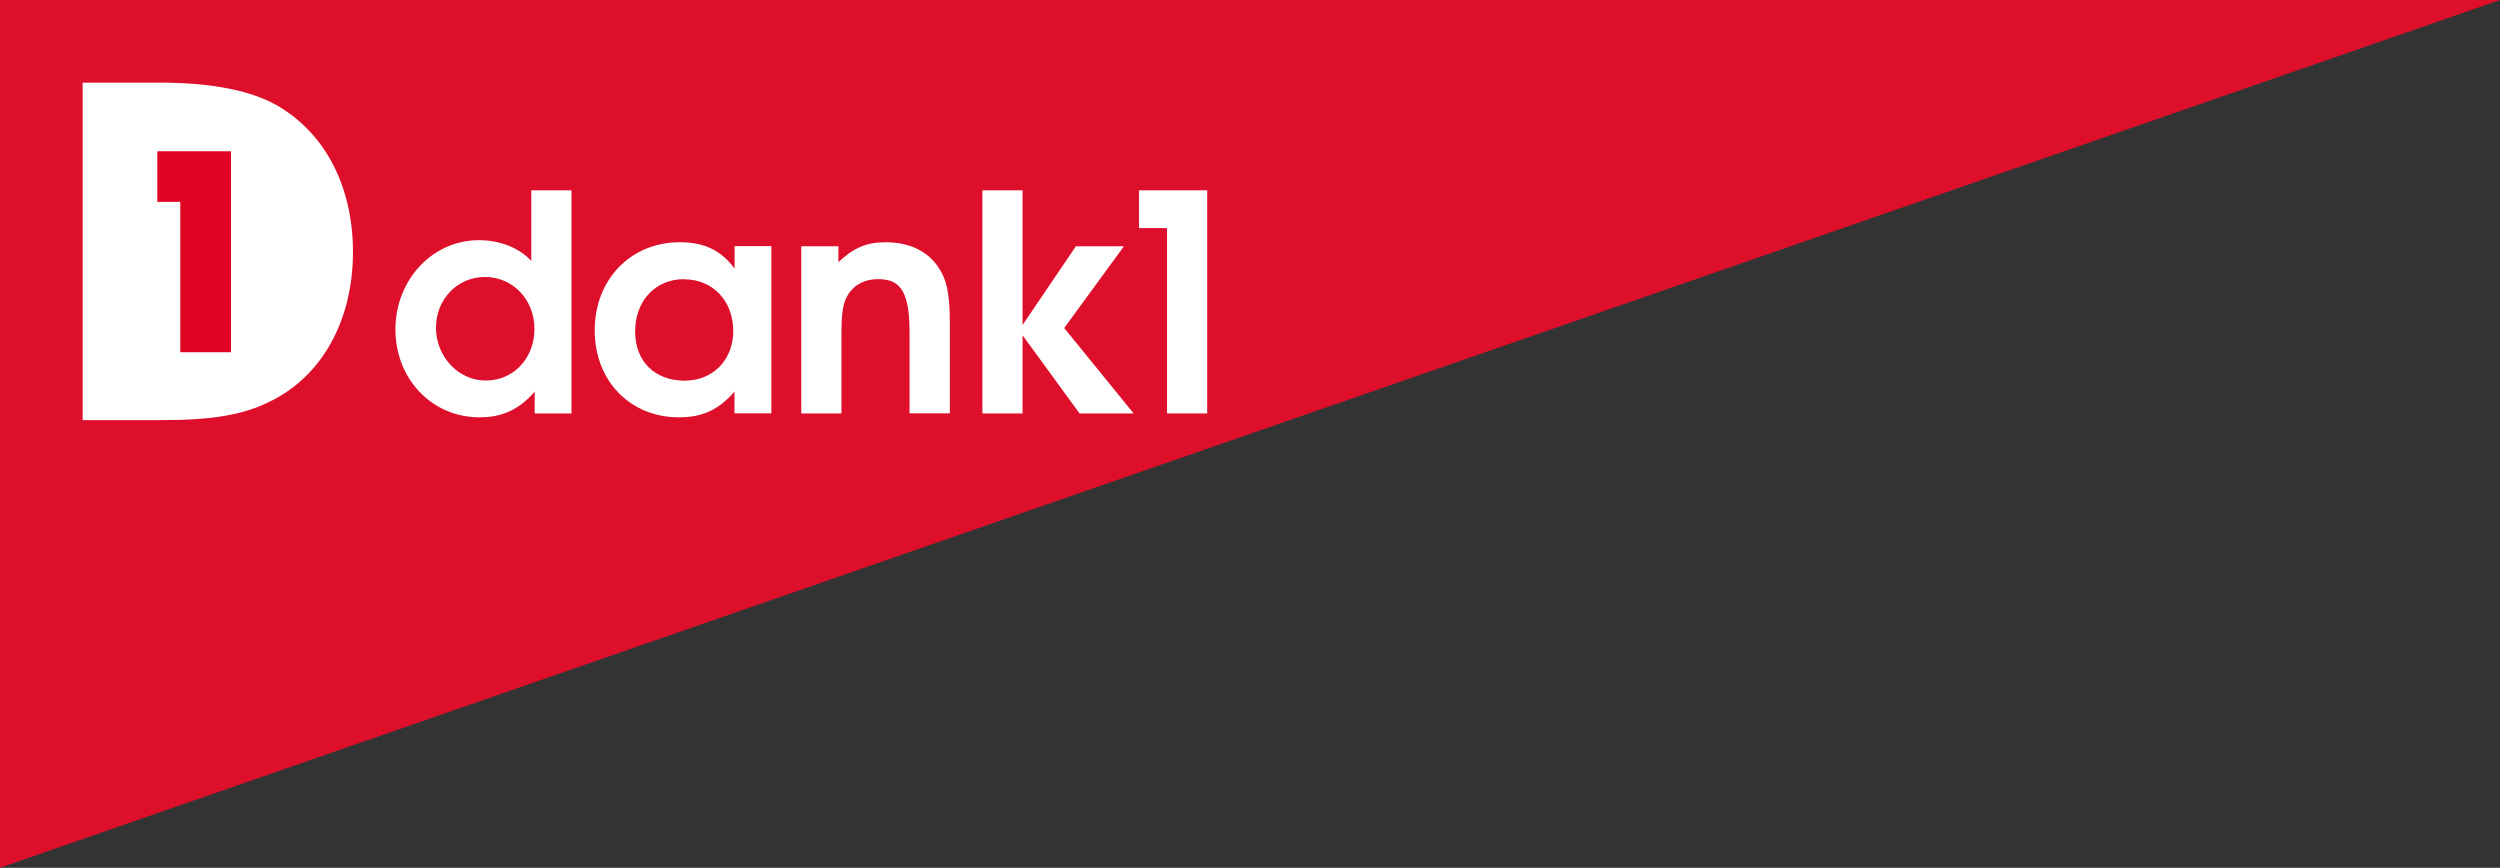
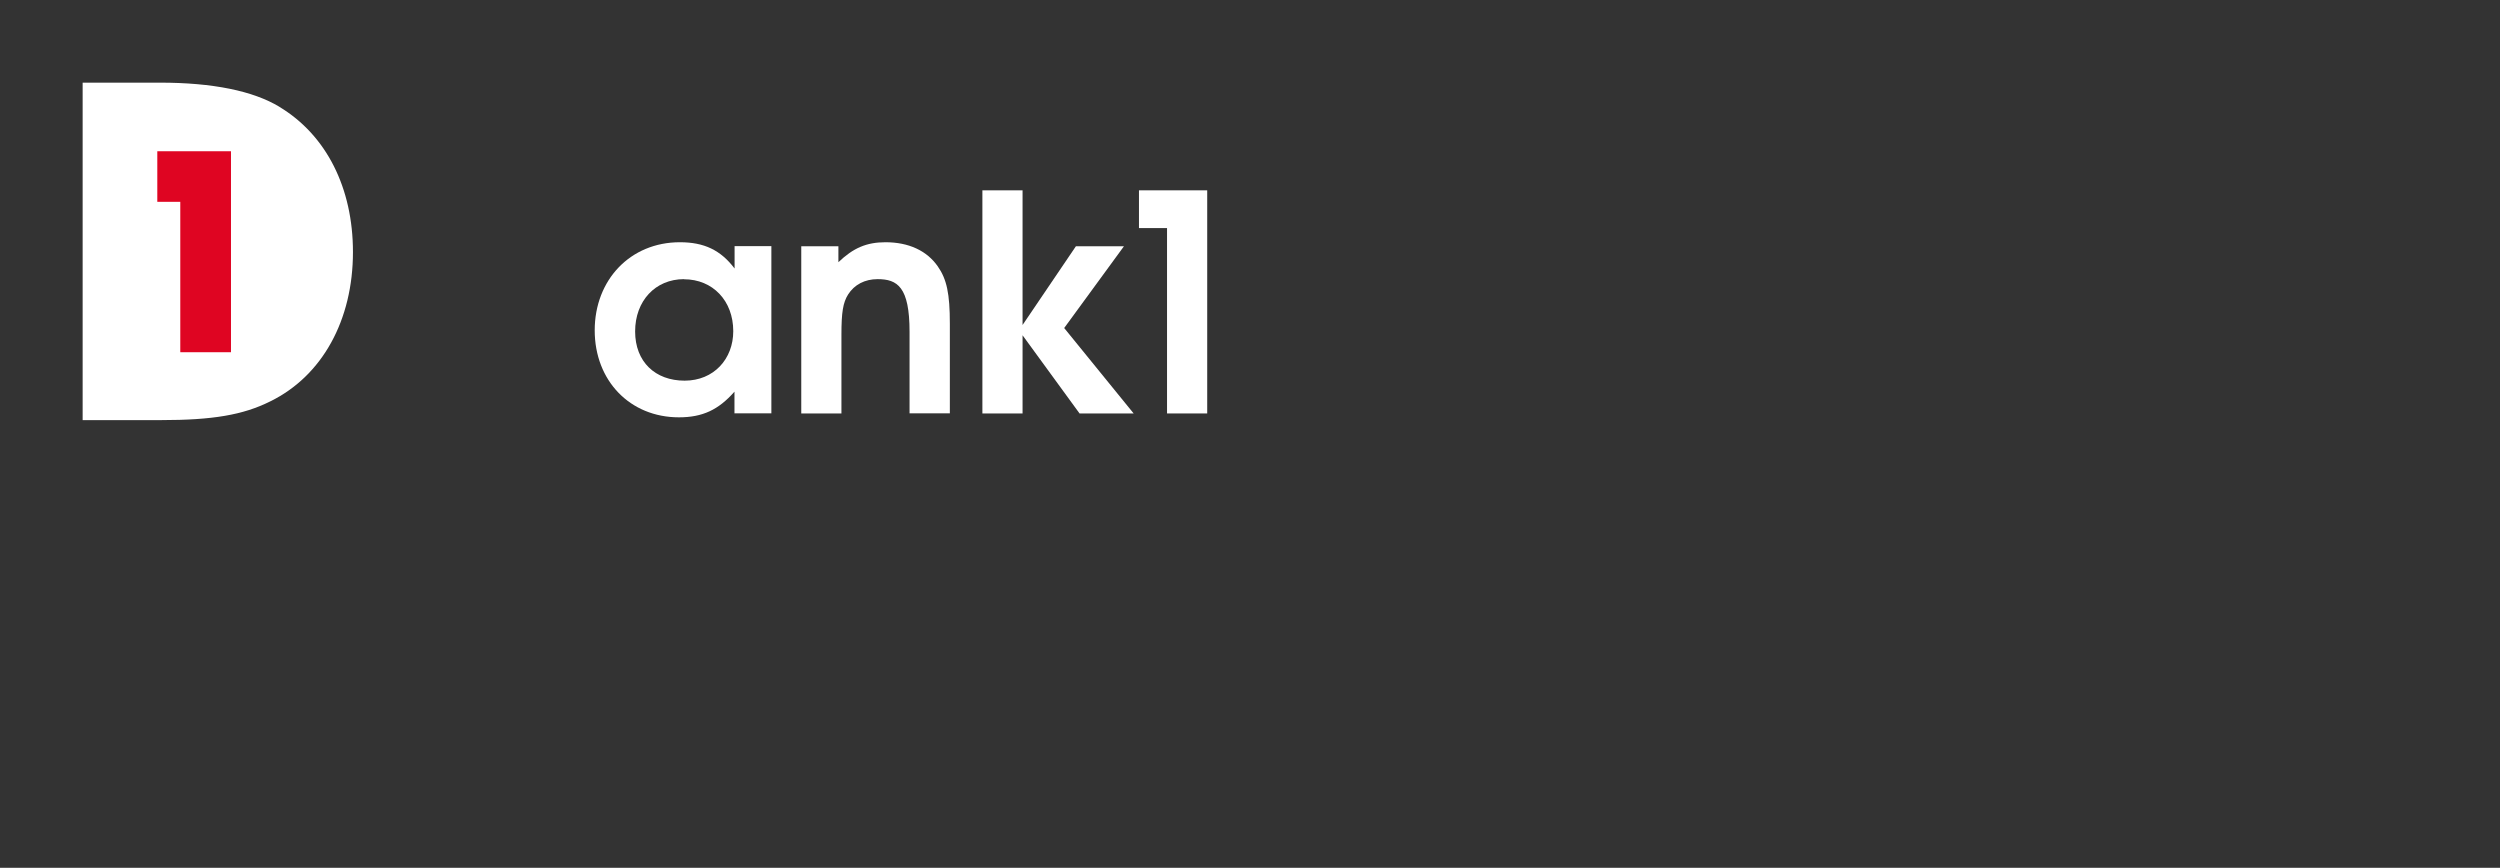
<svg xmlns="http://www.w3.org/2000/svg" width="363" height="126" viewBox="0 0 363 126" fill="none">
  <rect x="0" y="0" width="363" height="126" fill="#333333" stroke="none" />
-   <path d="M0 0H363L0 126V37.41V0Z" fill="#DD0F2B" />
  <path d="M40.585 15.514C36.737 13.195 30.904 12 23.209 12H12V61H23.402C30.834 61 35.279 60.262 39.25 58.277C46.804 54.57 51.249 46.47 51.249 36.597C51.249 27.303 47.402 19.625 40.567 15.514H40.585Z" fill="white" />
  <path d="M33.539 51.143H26.178V29.305H22.84V21.961H33.539V51.143Z" fill="#DF0522" />
-   <path d="M77.638 60.033V56.871C75.319 59.506 72.912 60.595 69.609 60.595C62.722 60.595 57.416 55.026 57.416 47.84C57.416 40.654 62.757 34.874 69.556 34.874C72.631 34.874 75.424 36.016 77.146 37.896V27.636H82.979V60.033H77.638ZM70.4 40.215C66.411 40.215 63.302 43.465 63.302 47.577C63.302 51.688 66.464 55.254 70.54 55.254C74.616 55.254 77.603 51.969 77.603 47.752C77.603 43.536 74.493 40.215 70.417 40.215H70.4Z" fill="white" />
  <path d="M106.645 60.033V56.871C104.325 59.506 102.006 60.596 98.58 60.596C91.482 60.596 86.352 55.29 86.352 47.964C86.352 40.637 91.518 35.173 98.721 35.173C102.235 35.173 104.642 36.315 106.662 38.986V35.736H112.003V60.016H106.662L106.645 60.033ZM99.318 40.532C95.154 40.532 92.22 43.694 92.22 48.122C92.22 52.549 95.154 55.272 99.406 55.272C103.658 55.272 106.469 52.11 106.469 48.087C106.469 43.659 103.482 40.55 99.318 40.55V40.532Z" fill="white" />
  <path d="M132.067 60.033V48.157C132.067 41.674 130.31 40.532 127.429 40.532C125.584 40.532 124.056 41.322 123.142 42.763C122.404 43.94 122.176 45.346 122.176 48.596V60.033H116.343V35.753H121.736V38.072C123.88 36.017 125.812 35.173 128.571 35.173C131.944 35.173 134.579 36.403 136.161 38.67C137.478 40.55 137.918 42.658 137.918 46.997V60.016H132.085L132.067 60.033Z" fill="white" />
  <path d="M156.751 60.033L148.476 48.683V60.033H142.643V27.636H148.476V47.19L156.224 35.753H163.199L154.52 47.629L164.605 60.033H156.751Z" fill="white" />
  <path d="M169.454 60.033V33.117H165.378V27.636H175.287V60.033H169.454Z" fill="white" />
</svg>